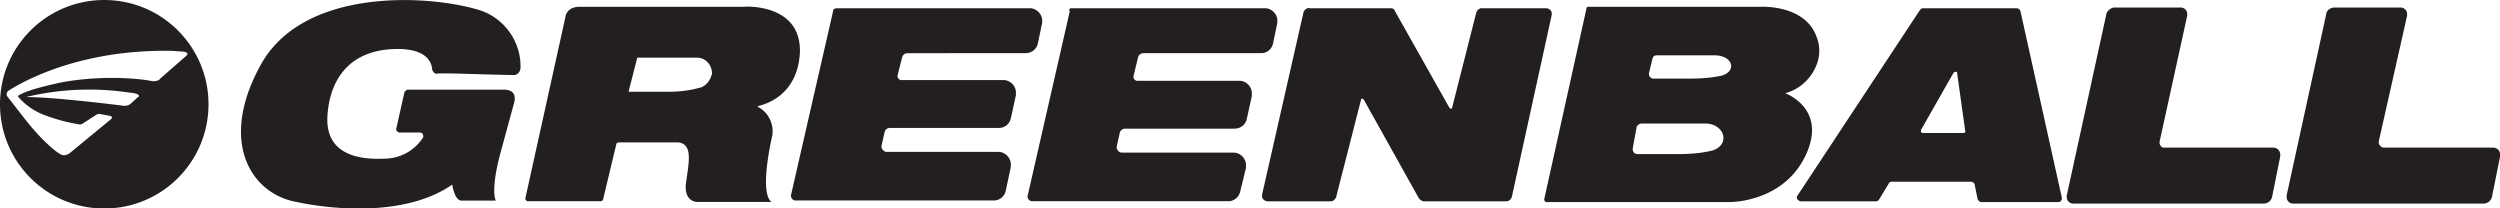
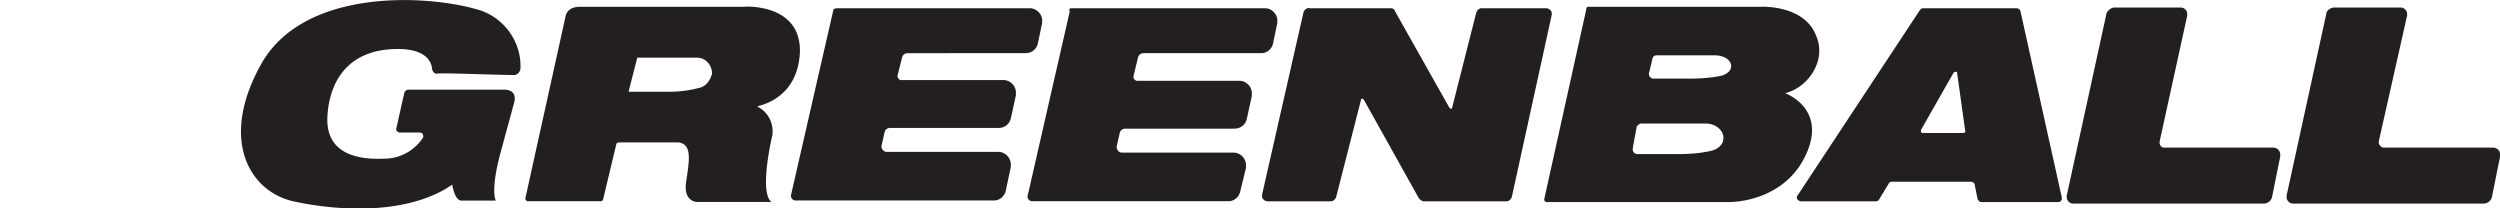
<svg xmlns="http://www.w3.org/2000/svg" id="Layer_1" viewBox="0 0 239.81 20">
  <defs>
    <style>.cls-1{fill:#231f20}</style>
  </defs>
-   <path d="M10 0C4.47 0 0 4.47 0 10s4.47 10 10 10 10-4.47 10-10S15.52 0 10 0zm3.25 9.3l-.72.65c-.12.12-.3.17-.47.2-.1 0-.22 0-.32-.02 0 0-6.45-.82-9.17-.82 0 0-.02 0-.02-.02h.02c3.25-.77 6.6-.9 9.9-.4 0 0 1.1.07.8.42zm2.07-1.67c-.27.17-.6.2-.9.12-.57-.12-4.12-.62-8.35.12 0 0-3.35.65-4.3 1.3-.05.02-.05.07-.02.12.62.72 1.42 1.3 2.32 1.67 1.12.45 2.32.77 3.52.97.1.02.2 0 .3-.05l1.27-.82c.12-.1.27-.15.45-.12l.92.17s.37.07.12.32L6.7 14.68s-.5.42-.97.07c0 0-.45-.22-1.52-1.27a22.03 22.03 0 01-1.85-2.1L.71 9.26c-.1-.12-.1-.3 0-.45.05-.07.12-.12.2-.17.47-.27 5.8-3.8 15.04-3.77.22 0 .45 0 .67.02l.77.05s.9.02.47.42l-2.57 2.25z" class="cls-1" />
  <g>
    <path d="M41.92 7.06c1.04-.07 3.55.07 7.38.14.35 0 .63-.35.63-.7.07-2.64-1.74-5.01-4.32-5.64-4.94-1.39-16.57-1.95-20.6 5.36-4.04 7.31-.97 12.18 3.13 13.09s10.93 1.39 15.24-1.6c0 0 .21 1.46.84 1.53h3.34s-.56-.9.49-4.73l1.25-4.59s.49-1.32-.97-1.32h-9.19c-.14 0-.28.14-.35.28l-.77 3.41c-.07.21.07.35.28.42h1.95c.21 0 .35.14.35.35 0 .07 0 .14-.07.21a4.424 4.424 0 01-3.69 1.95c-3.06.14-5.64-.77-5.43-4.11s1.95-6.19 6.26-6.4c2.99-.14 3.62 1.04 3.76 1.74 0 .35.21.63.49.63zM71.43.65h-15.8c-1.32 0-1.39.97-1.39.97l-3.83 17.33c-.07.14.07.35.21.35h6.96c.14 0 .28-.07.28-.21l1.25-5.22c0-.14.14-.21.28-.21h5.71c1.39.21.97 1.95.7 3.9-.21 1.81 1.04 1.81 1.04 1.81h7.17c-.9-.63-.49-3.76 0-6.06.35-1.18-.21-2.51-1.32-3.06v-.07c.63-.14 3.83-.97 4.04-5.15C76.87.3 71.44.64 71.44.64zm-4.18 7.73c-.97.28-2.02.42-3.06.42h-3.9l.84-3.27h5.71c.84 0 1.46.7 1.46 1.53-.14.56-.49 1.11-1.04 1.32zM80.27.79h18.52c.63 0 1.18.56 1.18 1.18v.21l-.42 2.02c-.14.56-.63.9-1.18.9H87.09c-.28 0-.49.14-.56.42l-.42 1.67c-.07.21.07.42.28.49h9.88c.63 0 1.18.56 1.18 1.18v.28l-.49 2.23c-.14.56-.63.9-1.11.9H85.41c-.28 0-.49.14-.56.42l-.28 1.25c-.07.28.14.56.42.63h10.79c.63 0 1.18.56 1.18 1.18v.28l-.49 2.3c-.14.56-.63.9-1.11.9H76.29c-.21 0-.42-.21-.42-.42v-.07L79.93 1c0-.14.21-.21.35-.21zM102.83.79h18.52c.63 0 1.18.56 1.18 1.18v.21l-.42 2.02c-.14.56-.63.9-1.11.9h-11.28c-.28 0-.49.14-.56.42l-.42 1.74c-.07.21.07.42.28.49h9.88c.63 0 1.18.56 1.18 1.18v.28l-.49 2.23c-.14.56-.63.9-1.18.9h-10.44c-.28 0-.49.14-.56.42l-.28 1.25c-.07.28.14.56.42.63h10.79c.63 0 1.18.56 1.18 1.18v.28l-.56 2.3c-.14.56-.63.9-1.11.9H98.99c-.21 0-.42-.21-.42-.42v-.07l4.05-17.74c-.14-.21 0-.28.21-.28zM125.66.79h7.73c.21 0 .35.07.42.28l5.22 9.26c.07.07.14.14.21.07.07 0 .07-.07.07-.14l2.3-9.05c.07-.21.28-.42.49-.42h6.19c.28 0 .56.21.56.49v.14l-3.83 17.47c-.07.21-.28.42-.49.42h-7.93c-.21 0-.35-.14-.49-.28l-5.29-9.47c-.07-.07-.14-.14-.21-.07-.07 0-.07.07-.07.14l-2.37 9.26c-.07.21-.28.42-.49.42h-6.06c-.28 0-.56-.21-.56-.49v-.14l3.97-17.47c.07-.28.35-.49.63-.42zM174.31 6.08c.28-.84.28-1.74-.07-2.58-1.11-3.06-5.29-2.85-5.29-2.85h-16.57c-.14 0-.21.07-.21.21l-4.04 18.24c0 .14.07.28.21.28h17.61s5.08.07 7.24-4.45c2.16-4.52-1.95-5.99-1.95-5.99 1.39-.35 2.58-1.46 3.06-2.85zm-10.02 8.35c-1.11.28-2.23.35-3.41.35h-3.83c-.28 0-.49-.28-.42-.56v-.07l.35-1.88c0-.21.21-.35.42-.42h6.33c1.74.14 2.23 2.02.56 2.58zm.84-7.17c-.97.21-2.02.28-3.06.28h-3.48c-.21 0-.42-.21-.42-.42v-.07l.35-1.46c.07-.21.21-.28.42-.28h5.64c1.67.07 2.02 1.53.56 1.95zM193.8 1.07c0-.14-.21-.28-.35-.28h-8.98c-.14 0-.21.07-.28.14l-11.76 17.82c-.14.14-.07.42.14.49.07.07.14.07.21.07h7.17c.14 0 .21-.07.28-.14l.97-1.6c.07-.14.21-.14.35-.14h7.52c.14 0 .35.14.35.28l.28 1.39c.07.14.21.28.35.28h7.38c.21 0 .35-.14.35-.35v-.07l-3.97-17.89zm-5.43 11.69h-3.9c-.14 0-.21-.07-.21-.21v-.07l3.13-5.5c.07-.07.21-.14.28-.07.07 0 .07.07.07.14l.77 5.5c.07.07 0 .14-.14.21q0-.07 0 0zM223.8.72h6.47c.35 0 .63.28.63.63v.14l-2.71 12.04c-.07.28.14.56.42.63h10.51c.42 0 .7.28.7.7V15l-.77 3.83c-.07.42-.42.7-.84.7h-18.24c-.35 0-.63-.28-.63-.63v-.14l3.83-17.54c.07-.21.28-.42.63-.49zM202.71.72h6.47c.35 0 .63.28.63.63v.14l-2.64 12.04c-.07.28.07.56.35.63h10.51c.42 0 .7.28.7.7V15l-.77 3.83c-.07.42-.42.7-.84.7h-18.24c-.35 0-.63-.28-.63-.63v-.14l3.83-17.54c.14-.21.35-.42.63-.49z" class="cls-1" />
  </g>
</svg>